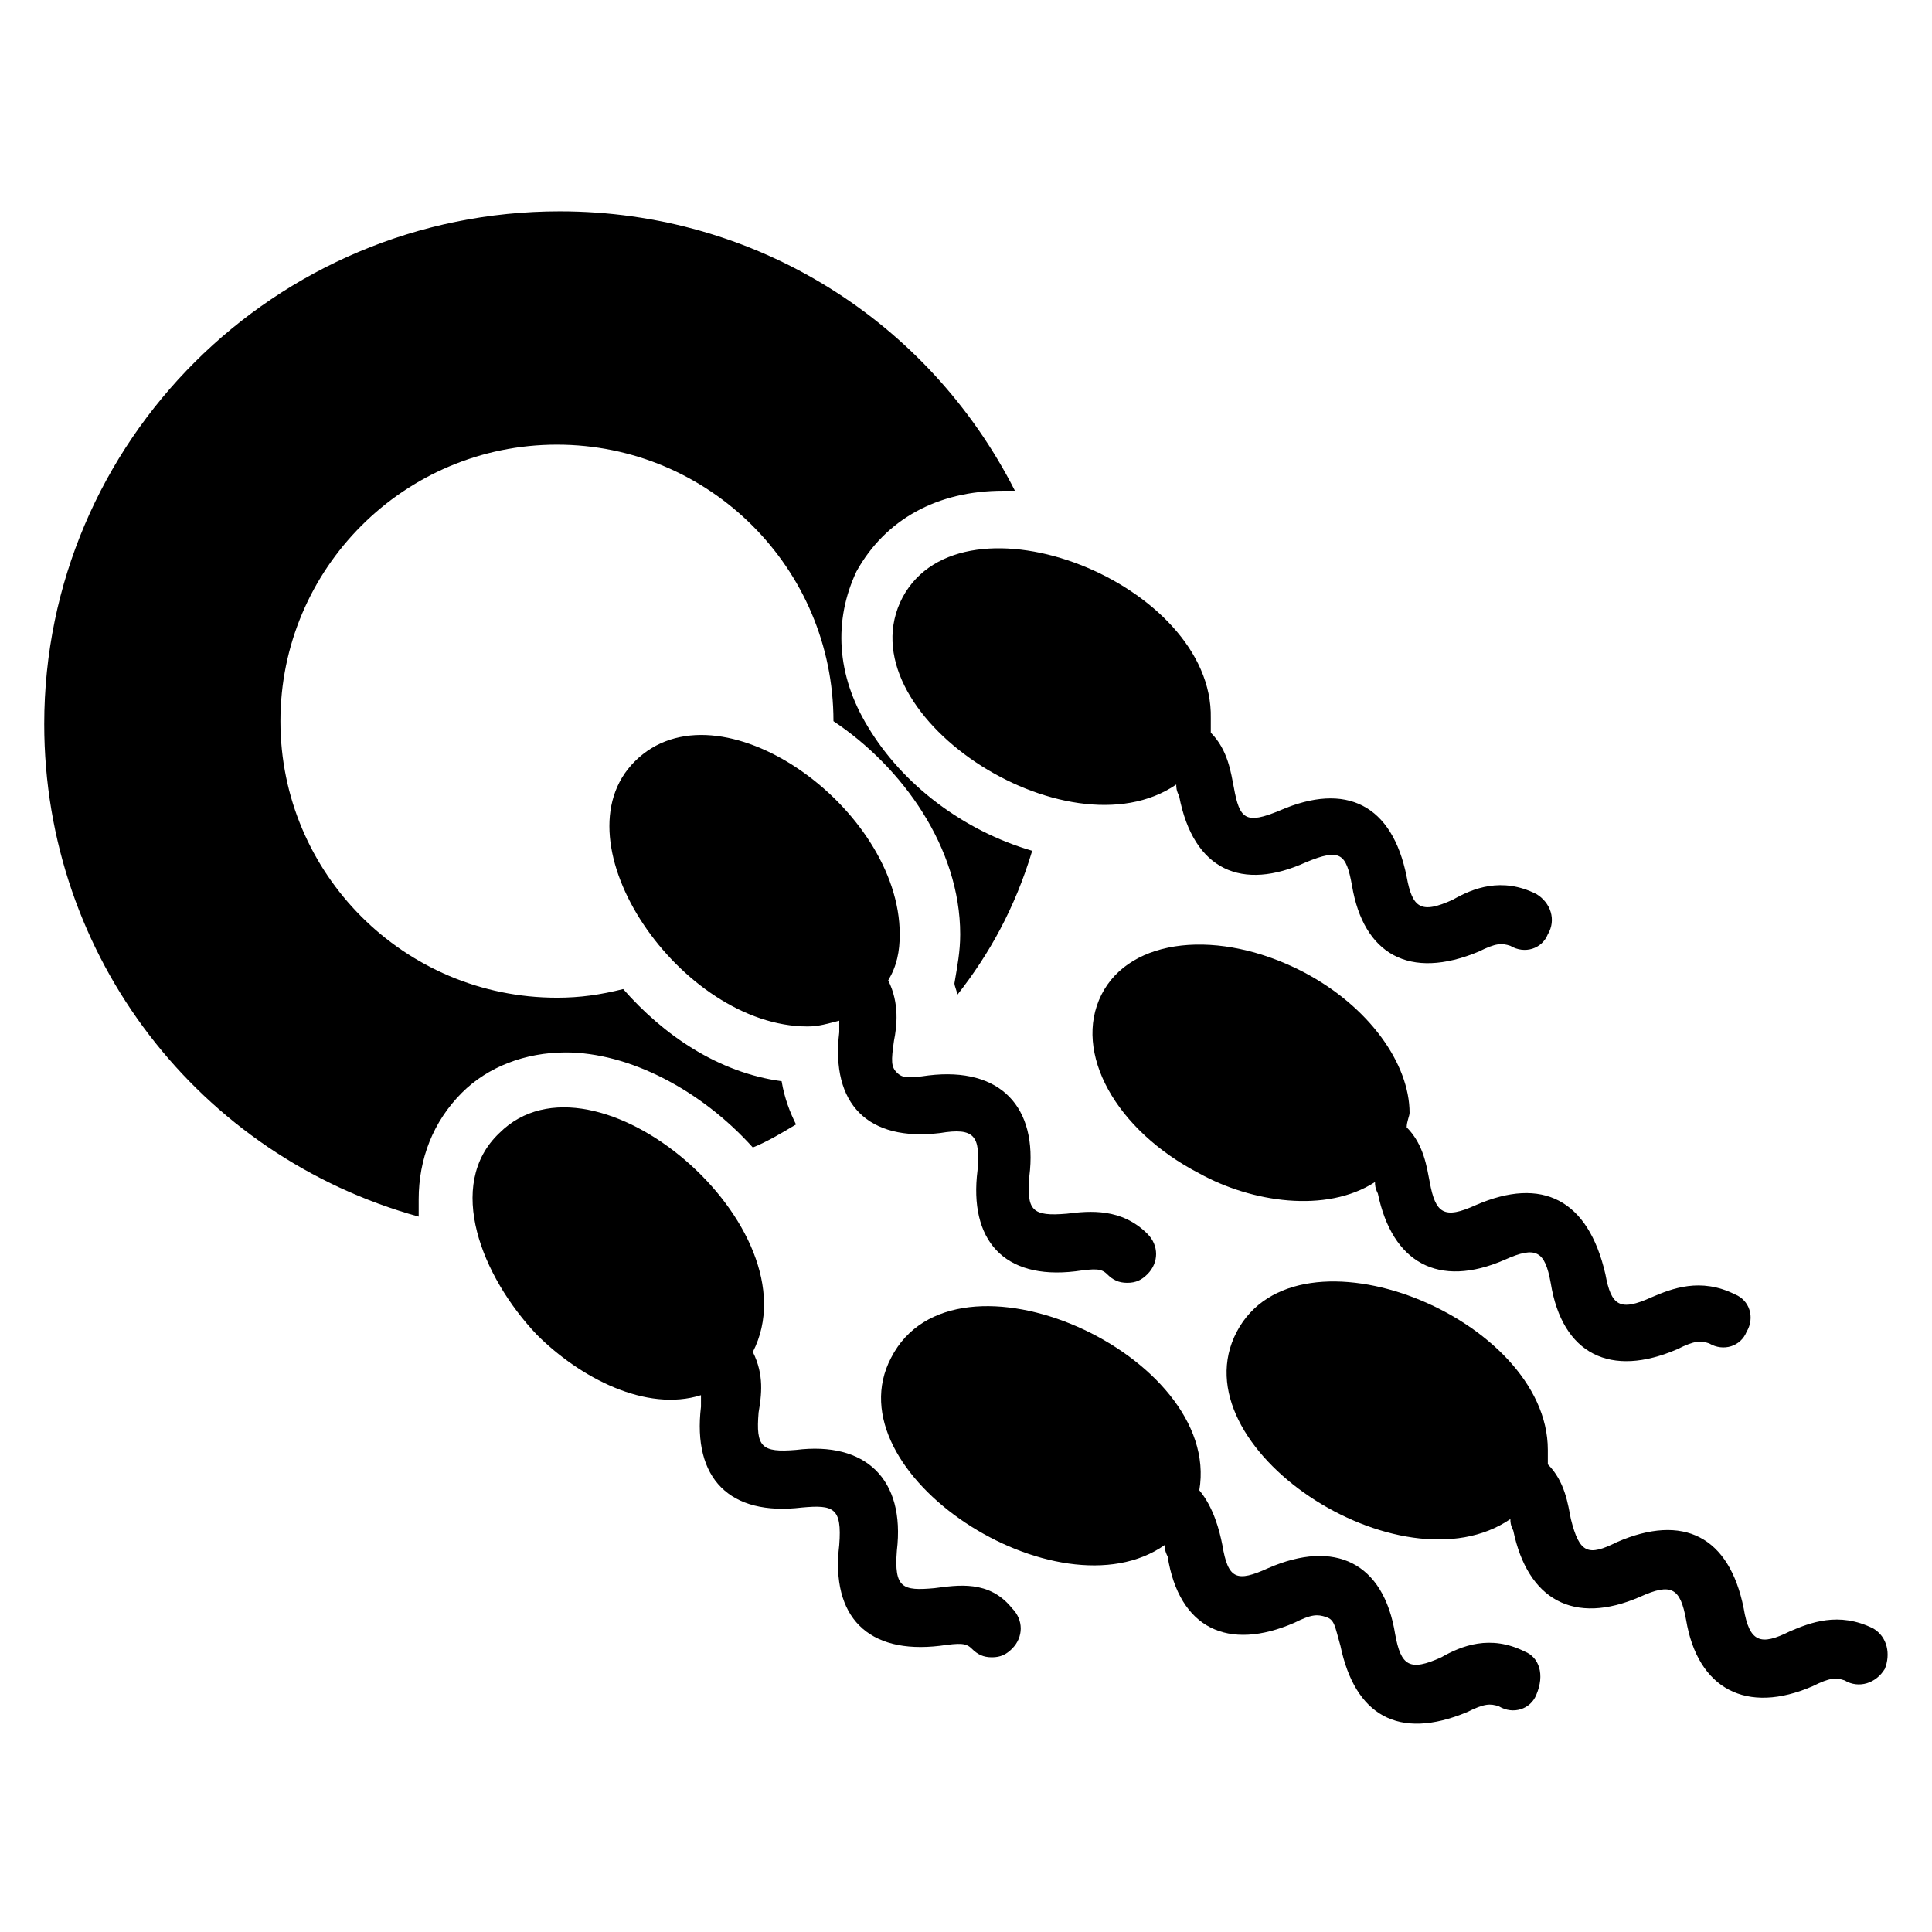
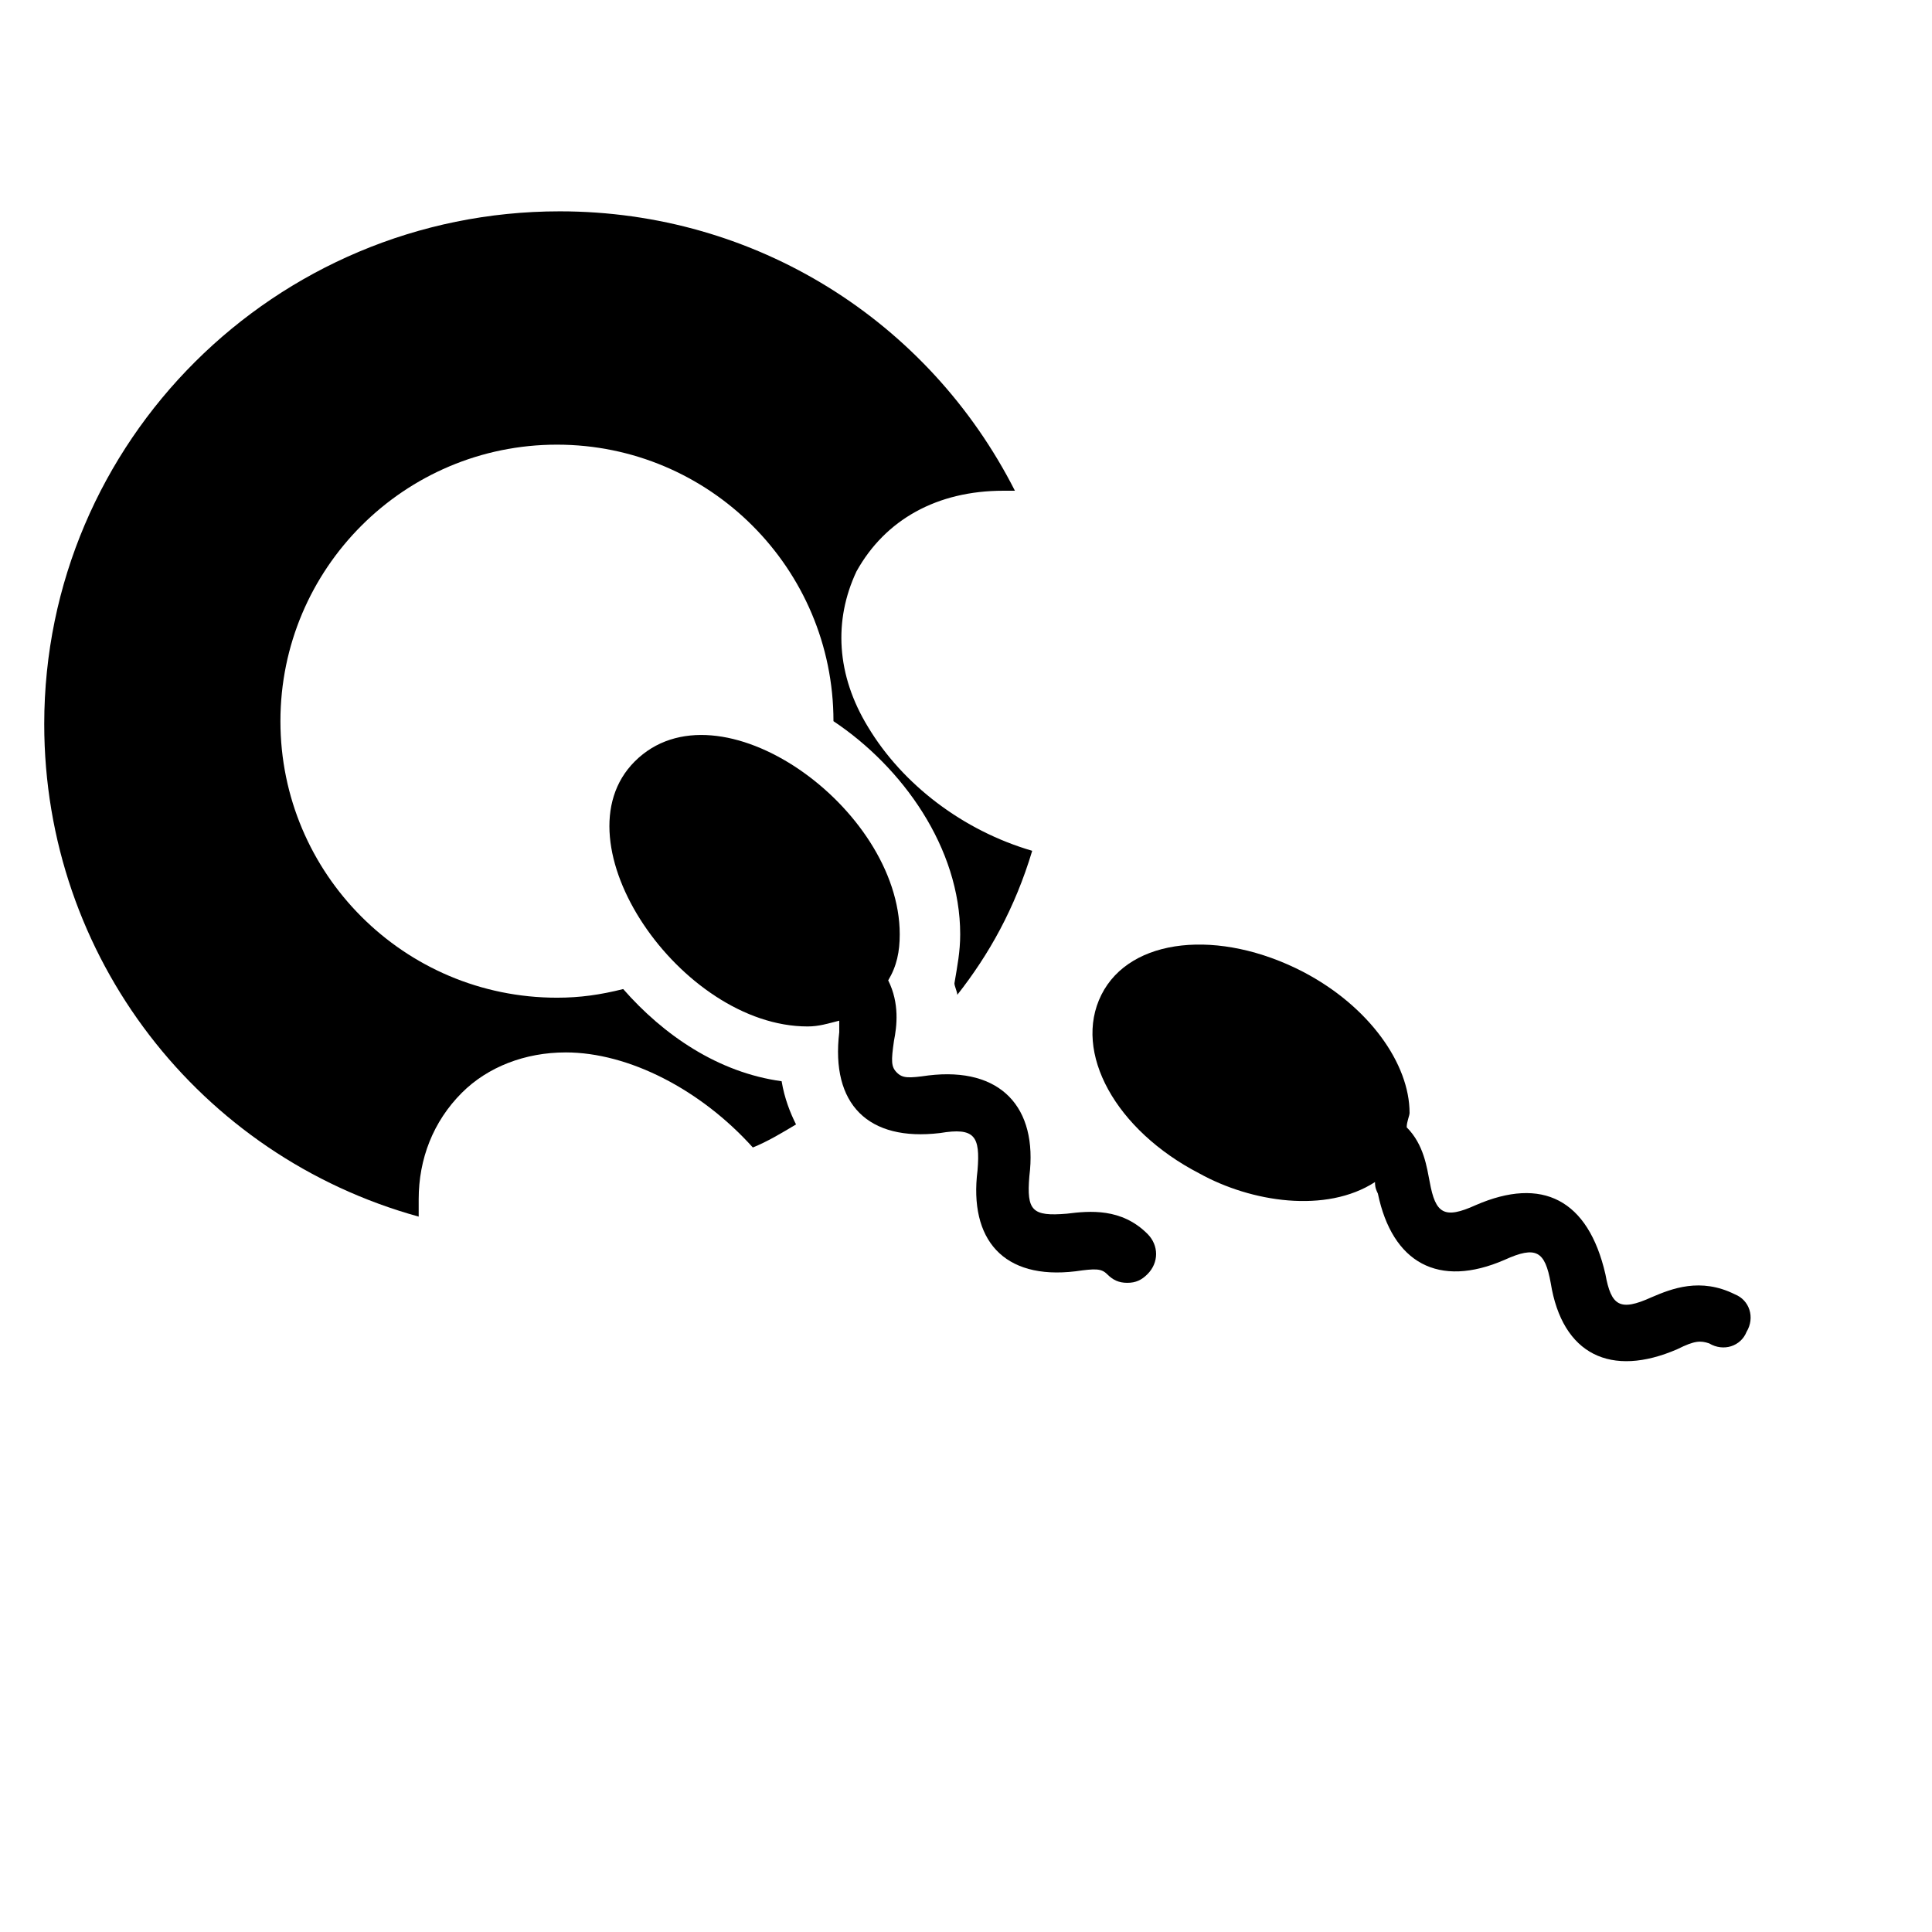
<svg xmlns="http://www.w3.org/2000/svg" fill="#000000" width="800px" height="800px" version="1.1" viewBox="144 144 512 512">
  <g>
    <path d="m293.89 422.9c16.793 0 35.879 9.922 49.617 25.191 3.816-1.527 7.633-3.816 11.449-6.106-1.527-3.055-3.055-6.871-3.816-11.449-16.793-2.289-31.297-12.215-41.984-24.426-6.106 1.527-11.449 2.289-17.559 2.289-40.457 0-73.281-32.824-73.281-73.281 0-40.457 32.824-73.281 73.281-73.281 40.457 0 73.281 32.824 73.281 73.281 18.32 12.215 33.586 33.586 33.586 56.488 0 4.582-0.762 8.398-1.527 12.977 0 0.762 0.762 2.289 0.762 3.055 8.398-10.688 15.266-22.902 19.848-38.168-18.32-5.344-34.352-17.559-43.512-32.824-8.398-13.742-9.16-28.242-3.055-41.223 7.633-13.742 21.375-21.375 38.93-21.375h3.055c-22.902-45.039-68.703-74.043-120.61-74.043-75.562-0.004-136.63 61.066-136.63 135.88 0 61.832 41.223 114.5 99.234 130.53v-4.582c0-10.688 3.816-20.609 11.449-28.242 6.871-6.871 16.797-10.688 27.484-10.688z" />
    <path d="m429 480.91c5.344-0.762 6.871-0.762 8.398 0.762 1.527 1.527 3.055 2.289 5.344 2.289 2.289 0 3.816-0.762 5.344-2.289 3.055-3.055 3.055-7.633 0-10.688-6.871-6.871-15.266-6.106-21.375-5.344-9.16 0.762-10.688-0.762-9.922-9.922 2.289-18.32-7.633-29.008-26.719-26.719-5.344 0.762-6.871 0.762-8.398-0.762-1.527-1.527-1.527-3.055-0.762-8.398 0.762-3.816 1.527-9.922-1.527-16.031 2.289-3.816 3.055-7.633 3.055-12.215 0-33.586-48.09-67.938-70.227-45.801-21.375 21.375 12.215 70.227 45.801 70.227 3.055 0 5.344-0.762 8.398-1.527v3.055c-2.289 19.082 7.633 29.008 26.719 26.719 9.16-1.527 10.688 0.762 9.922 9.922-2.293 18.324 6.867 29.012 25.949 26.723z" />
-     <path d="m391.6 564.88c-8.398 0.762-10.688 0-9.922-9.922 2.289-19.082-8.398-29.008-26.719-26.719-9.16 0.762-10.688-0.762-9.922-9.922 0.762-4.582 1.527-9.922-1.527-16.031 16.793-32.824-41.984-83.203-67.176-58.016-14.504 13.742-4.582 38.168 9.922 53.434 11.449 11.449 29.008 20.609 43.512 16.031v3.055c-2.289 19.082 7.633 29.008 26.719 26.719 8.398-0.762 10.688 0 9.922 9.922-2.289 19.082 7.633 29.008 26.719 26.719 5.344-0.762 6.871-0.762 8.398 0.762 1.527 1.527 3.055 2.289 5.344 2.289 2.289 0 3.816-0.762 5.344-2.289 3.055-3.055 3.055-7.633 0-10.688-6.109-7.637-14.508-6.109-20.613-5.344z" />
-     <path d="m383.2 302.29c-16.031 30.535 43.512 69.465 72.52 49.617 0 0.762 0 1.527 0.762 3.055 3.816 19.848 16.793 25.191 33.586 17.559 9.16-3.816 10.688-2.289 12.215 6.106 3.055 18.32 15.266 25.191 33.586 17.559 4.582-2.289 6.106-2.289 8.398-1.527 3.816 2.289 8.398 0.762 9.922-3.055 2.289-3.816 0.762-8.398-3.055-10.688-9.16-4.582-16.793-1.527-22.137 1.527-8.398 3.816-10.688 2.289-12.215-6.106-3.816-19.082-16.031-25.191-33.586-17.559-9.16 3.816-10.688 2.289-12.215-6.106-0.762-3.816-1.527-9.922-6.106-14.504v-3.816c0.766-35.879-65.645-61.832-81.676-32.062z" />
-     <path d="m640.45 575.57c-9.16-4.582-16.793-1.527-22.137 0.762-7.633 3.816-10.688 3.055-12.215-6.106-3.816-19.082-16.031-25.191-33.586-17.559-7.633 3.816-9.922 3.055-12.215-6.106-0.762-3.816-1.527-9.922-6.106-14.504v-3.816c0-35.113-66.41-61.832-82.441-31.297-16.031 30.535 43.512 69.465 72.52 49.617 0 0.762 0 1.527 0.762 3.055 3.816 18.32 16.031 25.191 33.586 17.559 8.398-3.816 10.688-2.289 12.215 6.106 3.055 18.32 16.031 25.191 33.586 17.559 4.582-2.289 6.106-2.289 8.398-1.527 3.816 2.289 8.398 0.762 10.688-3.055 1.523-3.82 0.762-8.398-3.055-10.688z" />
-     <path d="m548.09 581.68c-9.16-4.582-16.793-1.527-22.137 1.527-8.398 3.816-10.688 2.289-12.215-6.106-3.055-19.082-16.031-25.191-33.586-17.559-8.398 3.816-10.688 3.055-12.215-6.106-0.762-3.816-2.289-9.922-6.106-14.504 6.106-35.879-64.883-67.938-81.68-35.113-16.031 30.535 44.273 69.465 72.52 49.617 0 0.762 0 1.527 0.762 3.055 3.055 19.082 16.031 25.191 33.586 17.559 4.582-2.289 6.106-2.289 8.398-1.527 2.289 0.762 2.289 2.289 3.816 7.633 3.816 18.32 15.266 25.191 33.586 17.559 4.582-2.289 6.106-2.289 8.398-1.527 3.816 2.289 8.398 0.762 9.922-3.055 2.289-5.348 0.766-9.926-3.051-11.453z" />
    <path d="m535.11 463.36c-8.398 3.816-10.688 2.289-12.215-6.106-0.762-3.816-1.527-9.922-6.106-14.504 0-1.527 0.762-3.055 0.762-3.816 0-12.977-10.688-28.242-28.242-37.402-22.137-11.449-45.801-9.16-53.434 6.106-7.633 15.266 3.816 35.879 25.953 47.328 13.742 7.633 33.586 10.688 46.562 2.289 0 0.762 0 1.527 0.762 3.055 3.816 18.32 16.031 25.191 33.586 17.559 8.398-3.816 10.688-2.289 12.215 6.106 3.055 19.082 16.031 25.191 33.586 17.559 4.582-2.289 6.106-2.289 8.398-1.527 3.816 2.289 8.398 0.762 9.922-3.055 2.289-3.816 0.762-8.398-3.055-9.922-9.16-4.582-16.793-1.527-22.137 0.762-8.398 3.816-10.688 2.289-12.215-6.106-4.57-19.852-16.785-25.957-34.344-18.324z" />
  </g>
</svg>